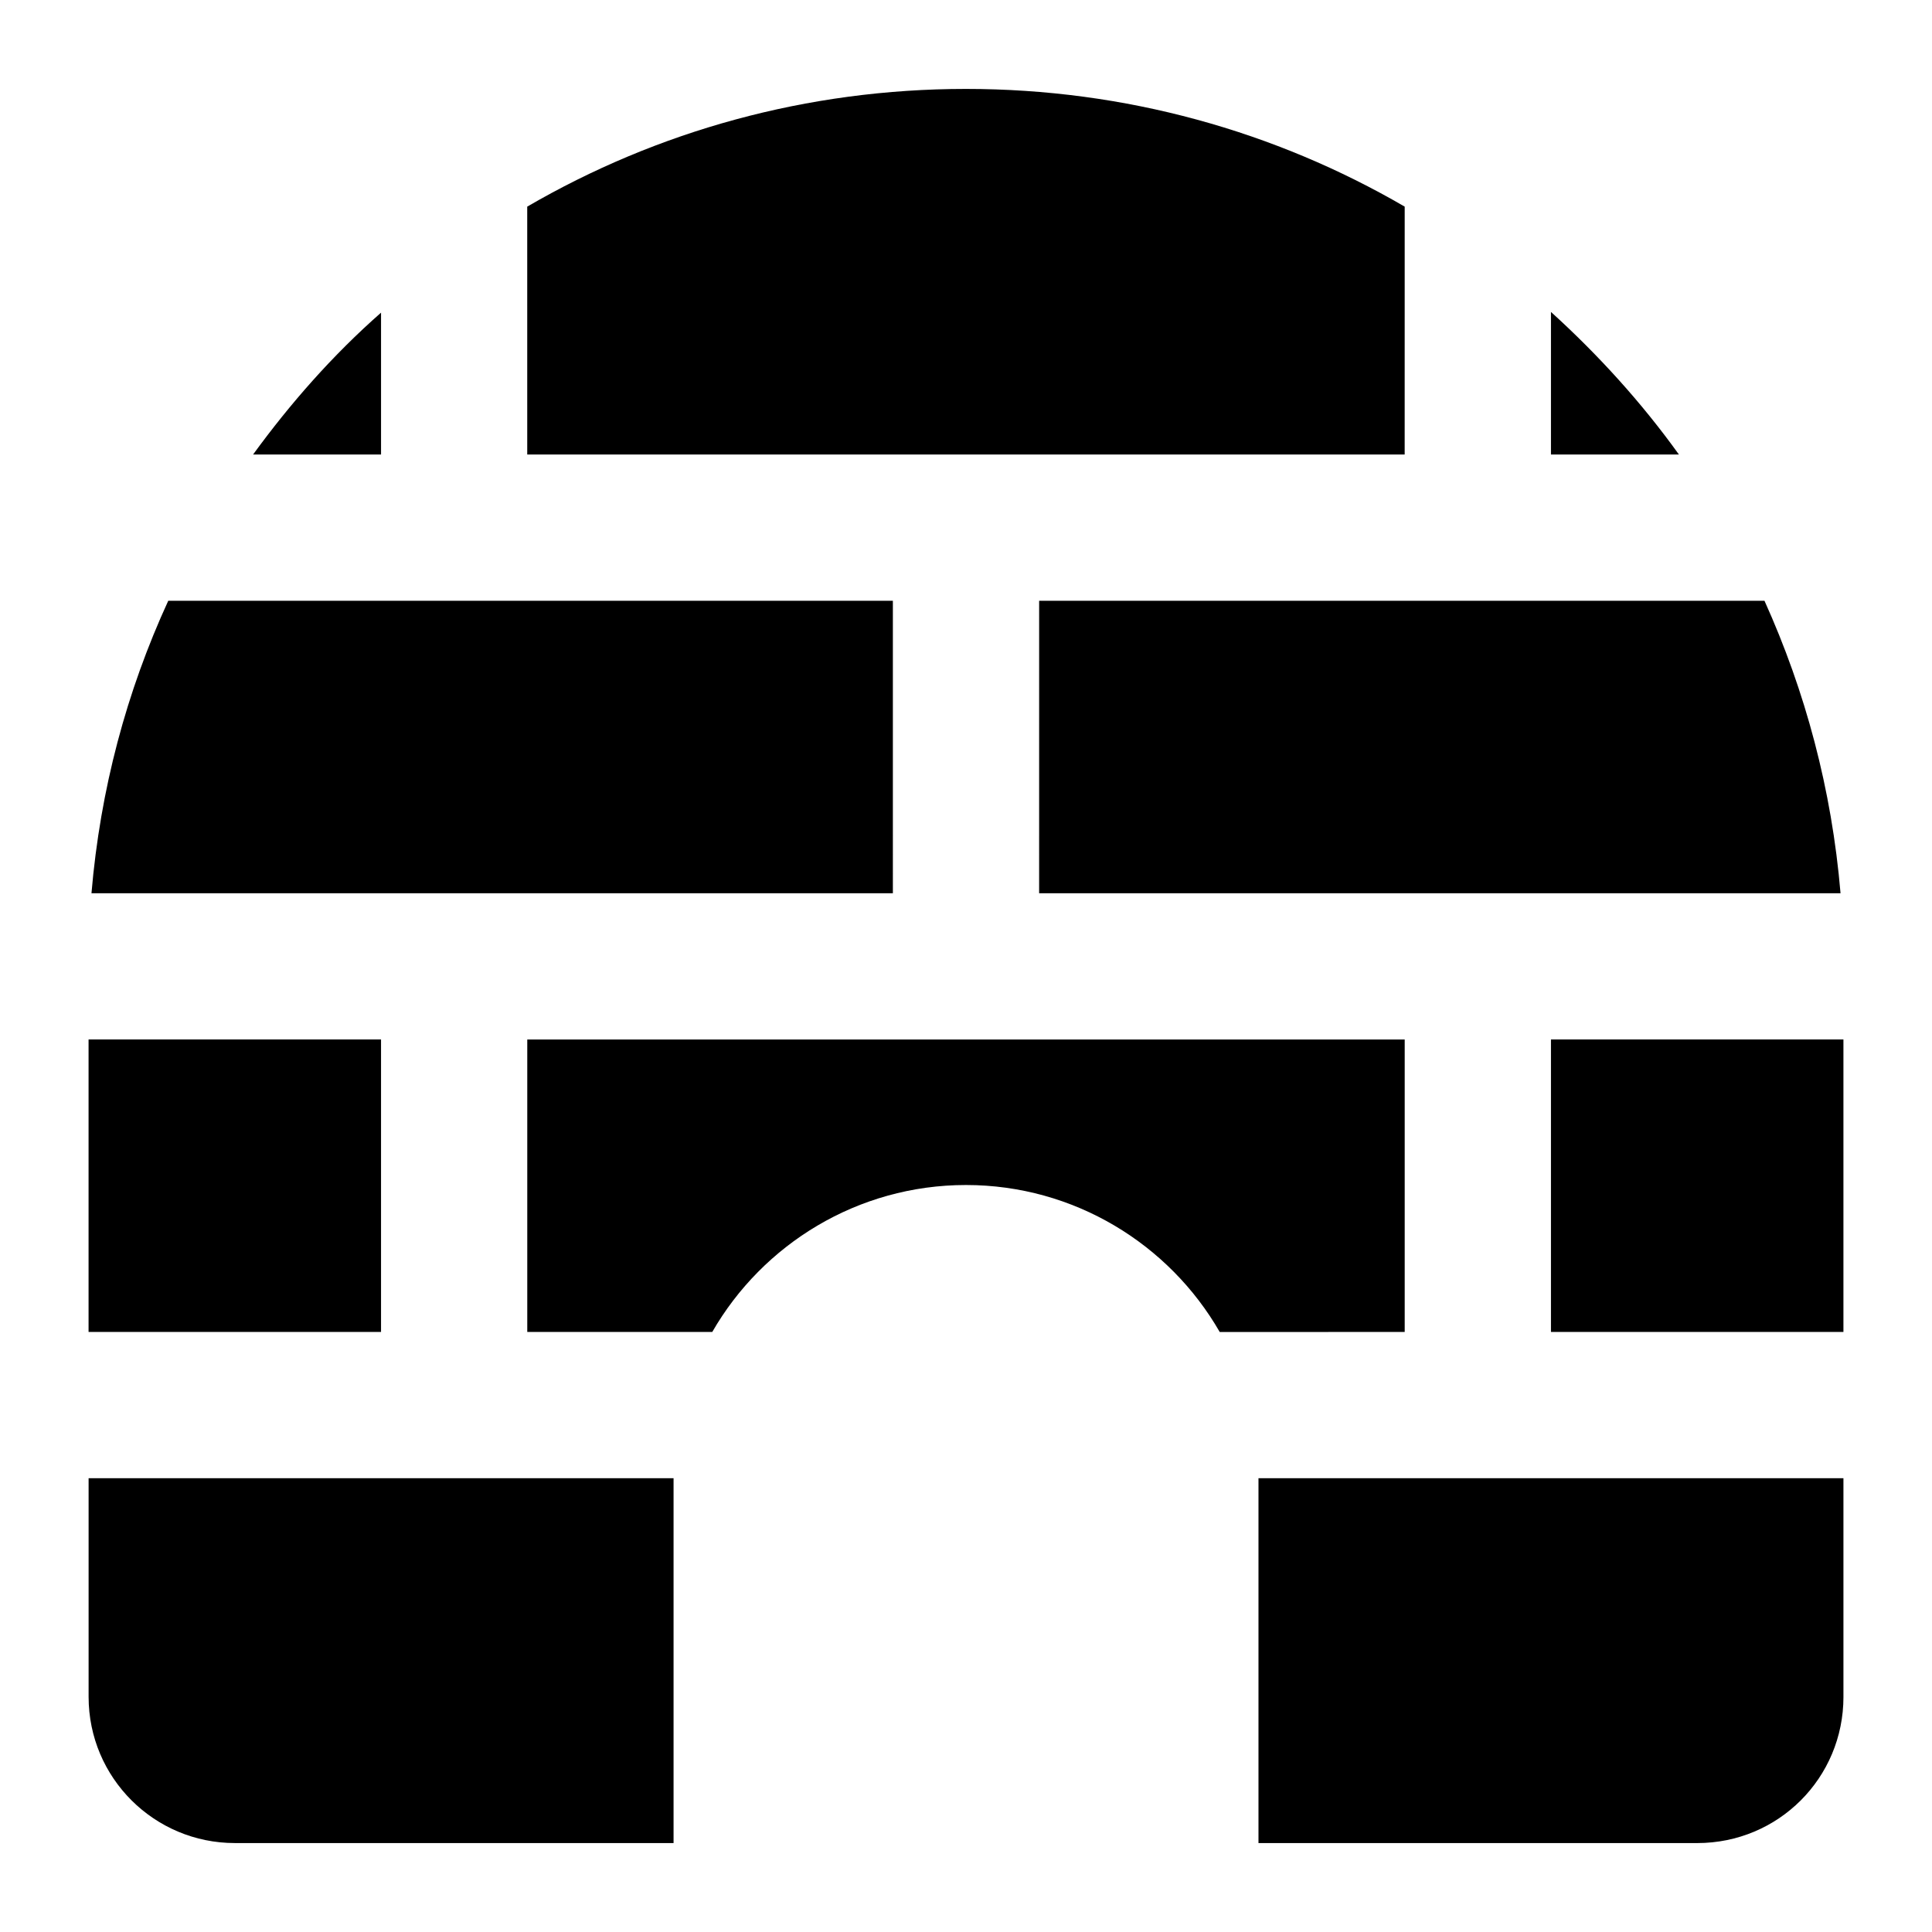
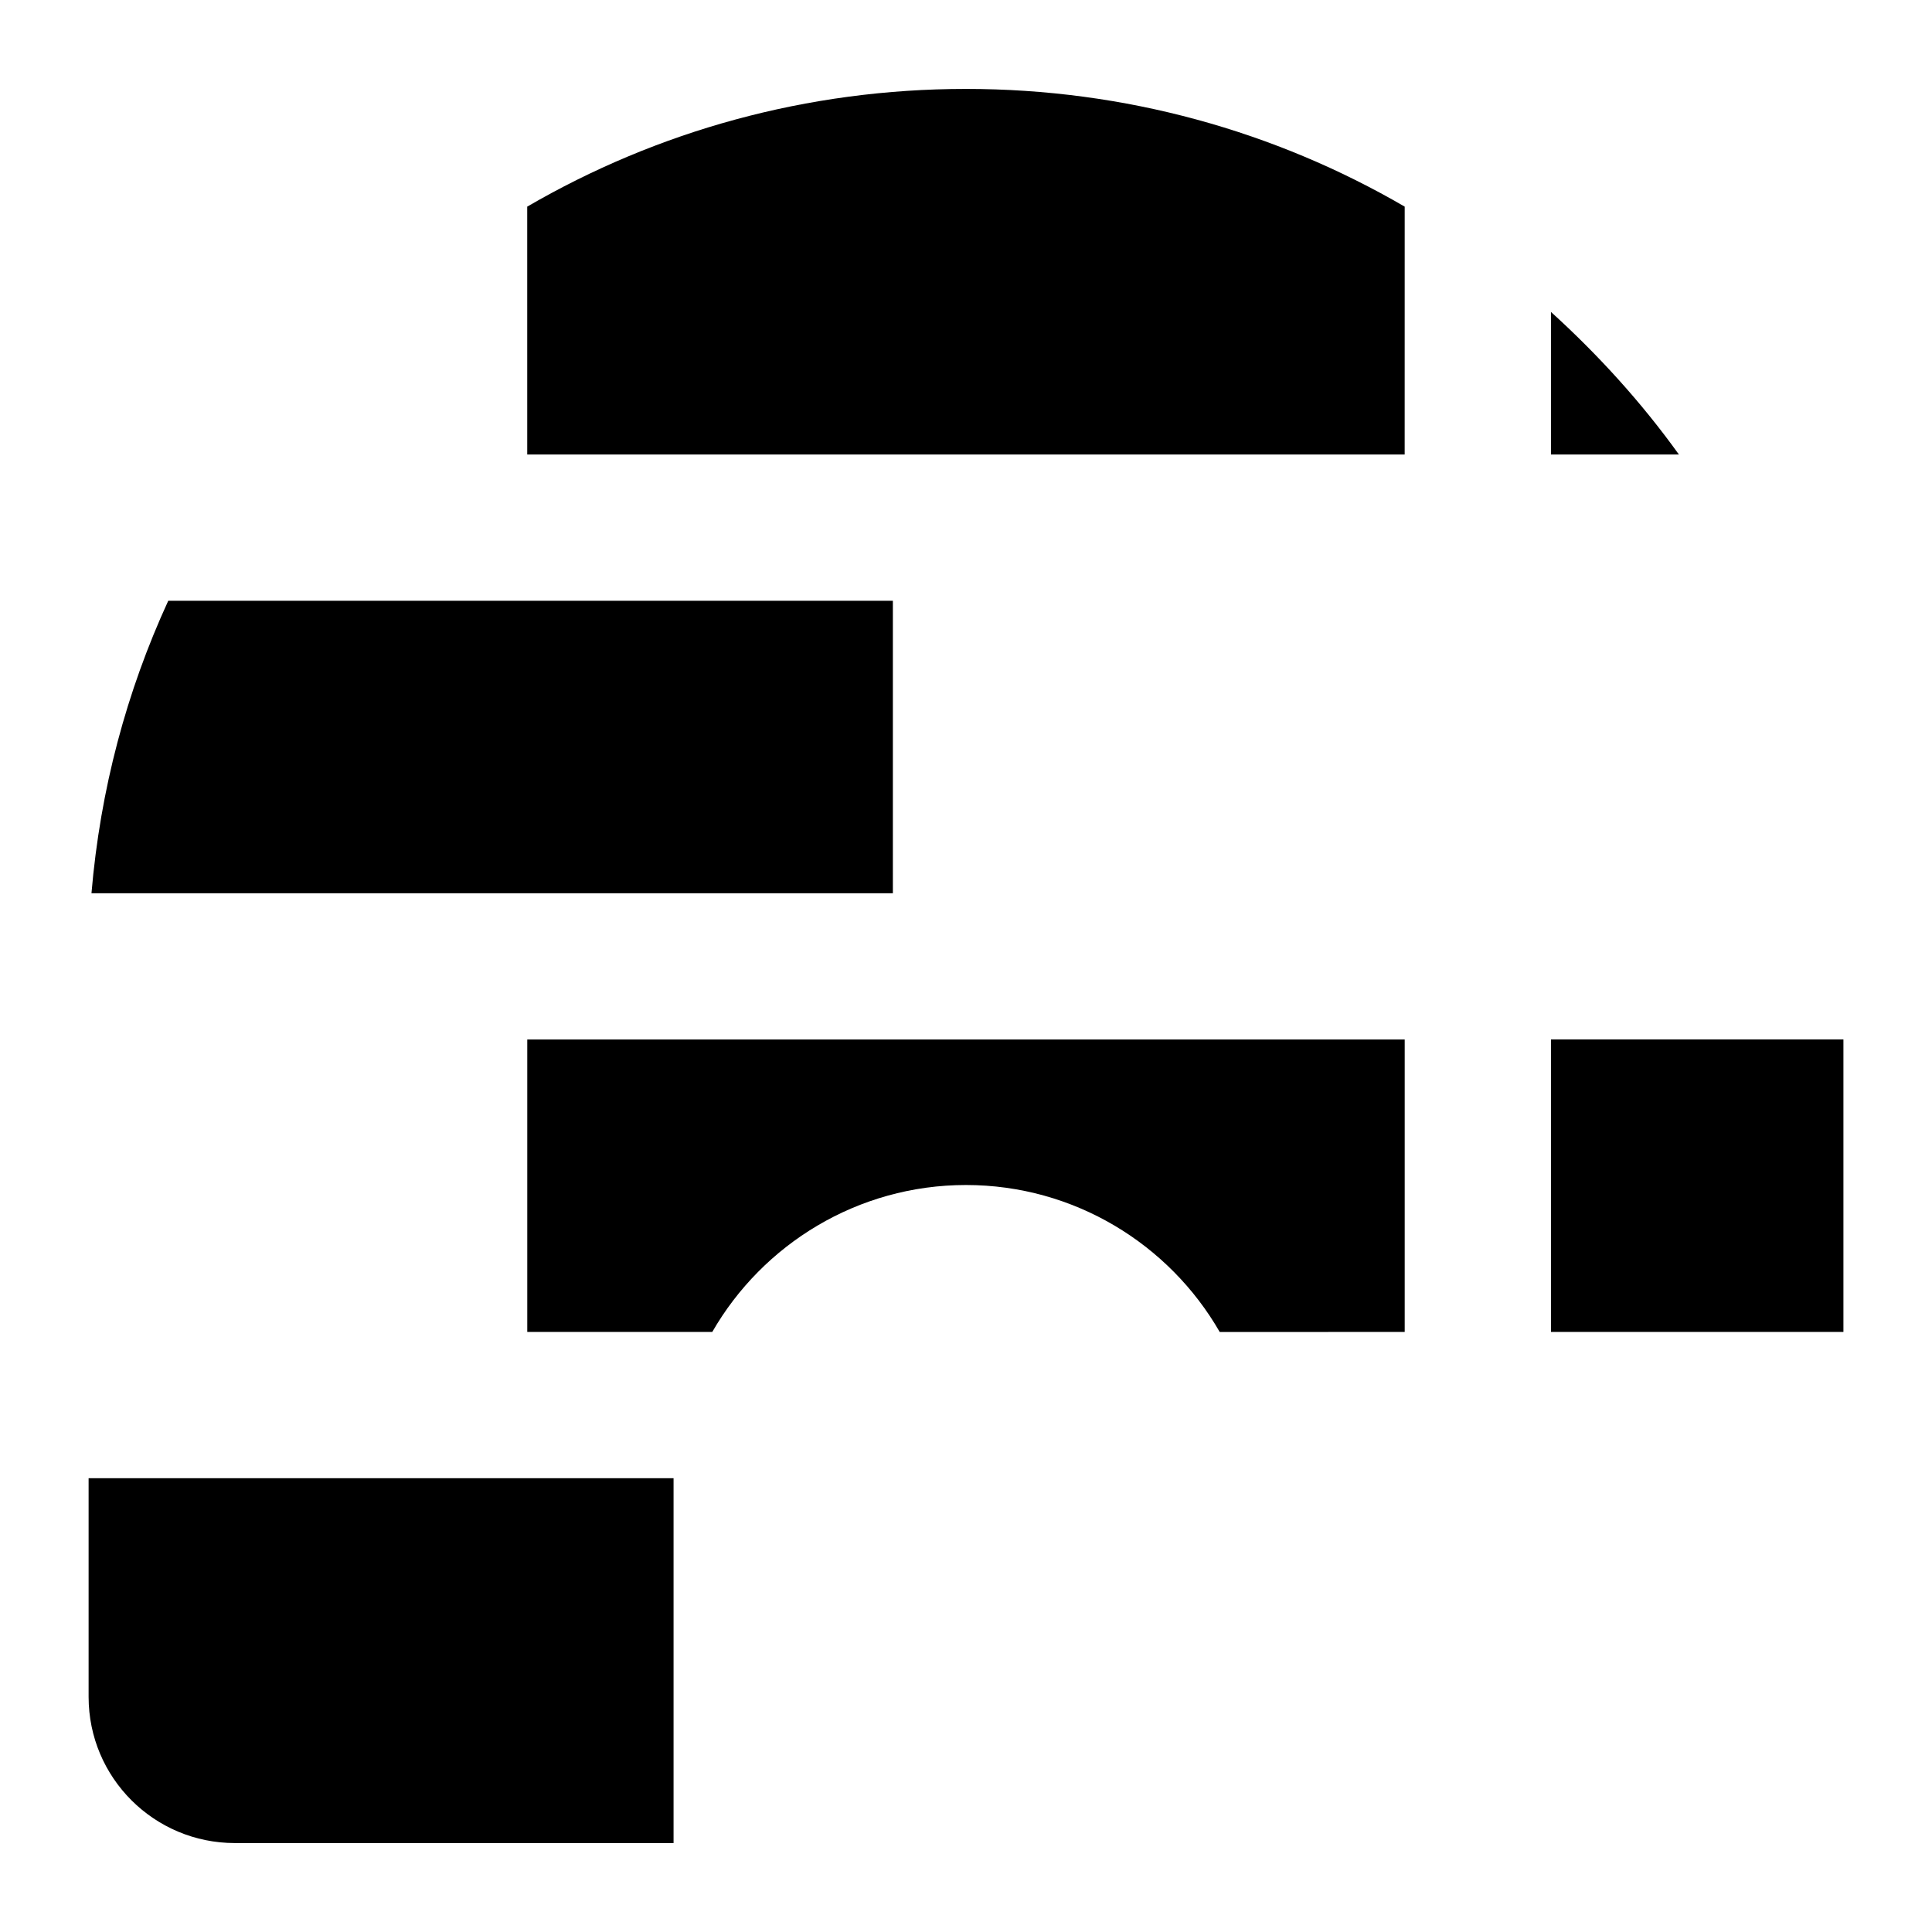
<svg xmlns="http://www.w3.org/2000/svg" fill="#000000" width="800px" height="800px" version="1.1" viewBox="144 144 512 512">
  <g>
-     <path d="m211.07 264.45h33.91v-37.594c-12.789 11.238-24.027 24.031-33.91 37.594z" />
-     <path d="m167.47 419.47h77.508v77.508h-77.508z" />
    <path d="m380.62 303.21h-192.03c-11.047 24.027-18.02 49.996-20.348 77.508l212.38 0.004z" />
    <path d="m206.23 632.43h116.27v-96.691h-155.02v57.938c0 21.508 17.438 38.754 38.754 38.754z" />
-     <path d="m516.26 198.76c-34.301-19.953-74.023-31.195-116.27-31.195-42.242 0-81.965 11.242-116.27 31.195l0.004 65.691h232.53z" />
+     <path d="m516.26 198.76c-34.301-19.953-74.023-31.195-116.27-31.195-42.242 0-81.965 11.242-116.27 31.195l0.004 65.691h232.53" />
    <path d="m400 458.04c28.676 0 53.867 15.695 67.238 38.949l49.023-0.004v-77.508h-232.53v77.508h49.023c13.371-23.25 38.562-38.945 67.242-38.945z" />
    <path d="m555.02 264.45h33.91c-9.883-13.758-21.316-26.355-33.91-37.785z" />
-     <path d="m419.38 380.72h212.38c-2.324-27.516-9.305-53.48-20.156-77.508l-192.22-0.004z" />
    <path d="m555.02 419.47h77.508v77.508h-77.508z" />
-     <path d="m632.53 593.68v-57.938h-155.02v96.691h116.27c21.504 0 38.754-17.246 38.754-38.754z" />
  </g>
</svg>